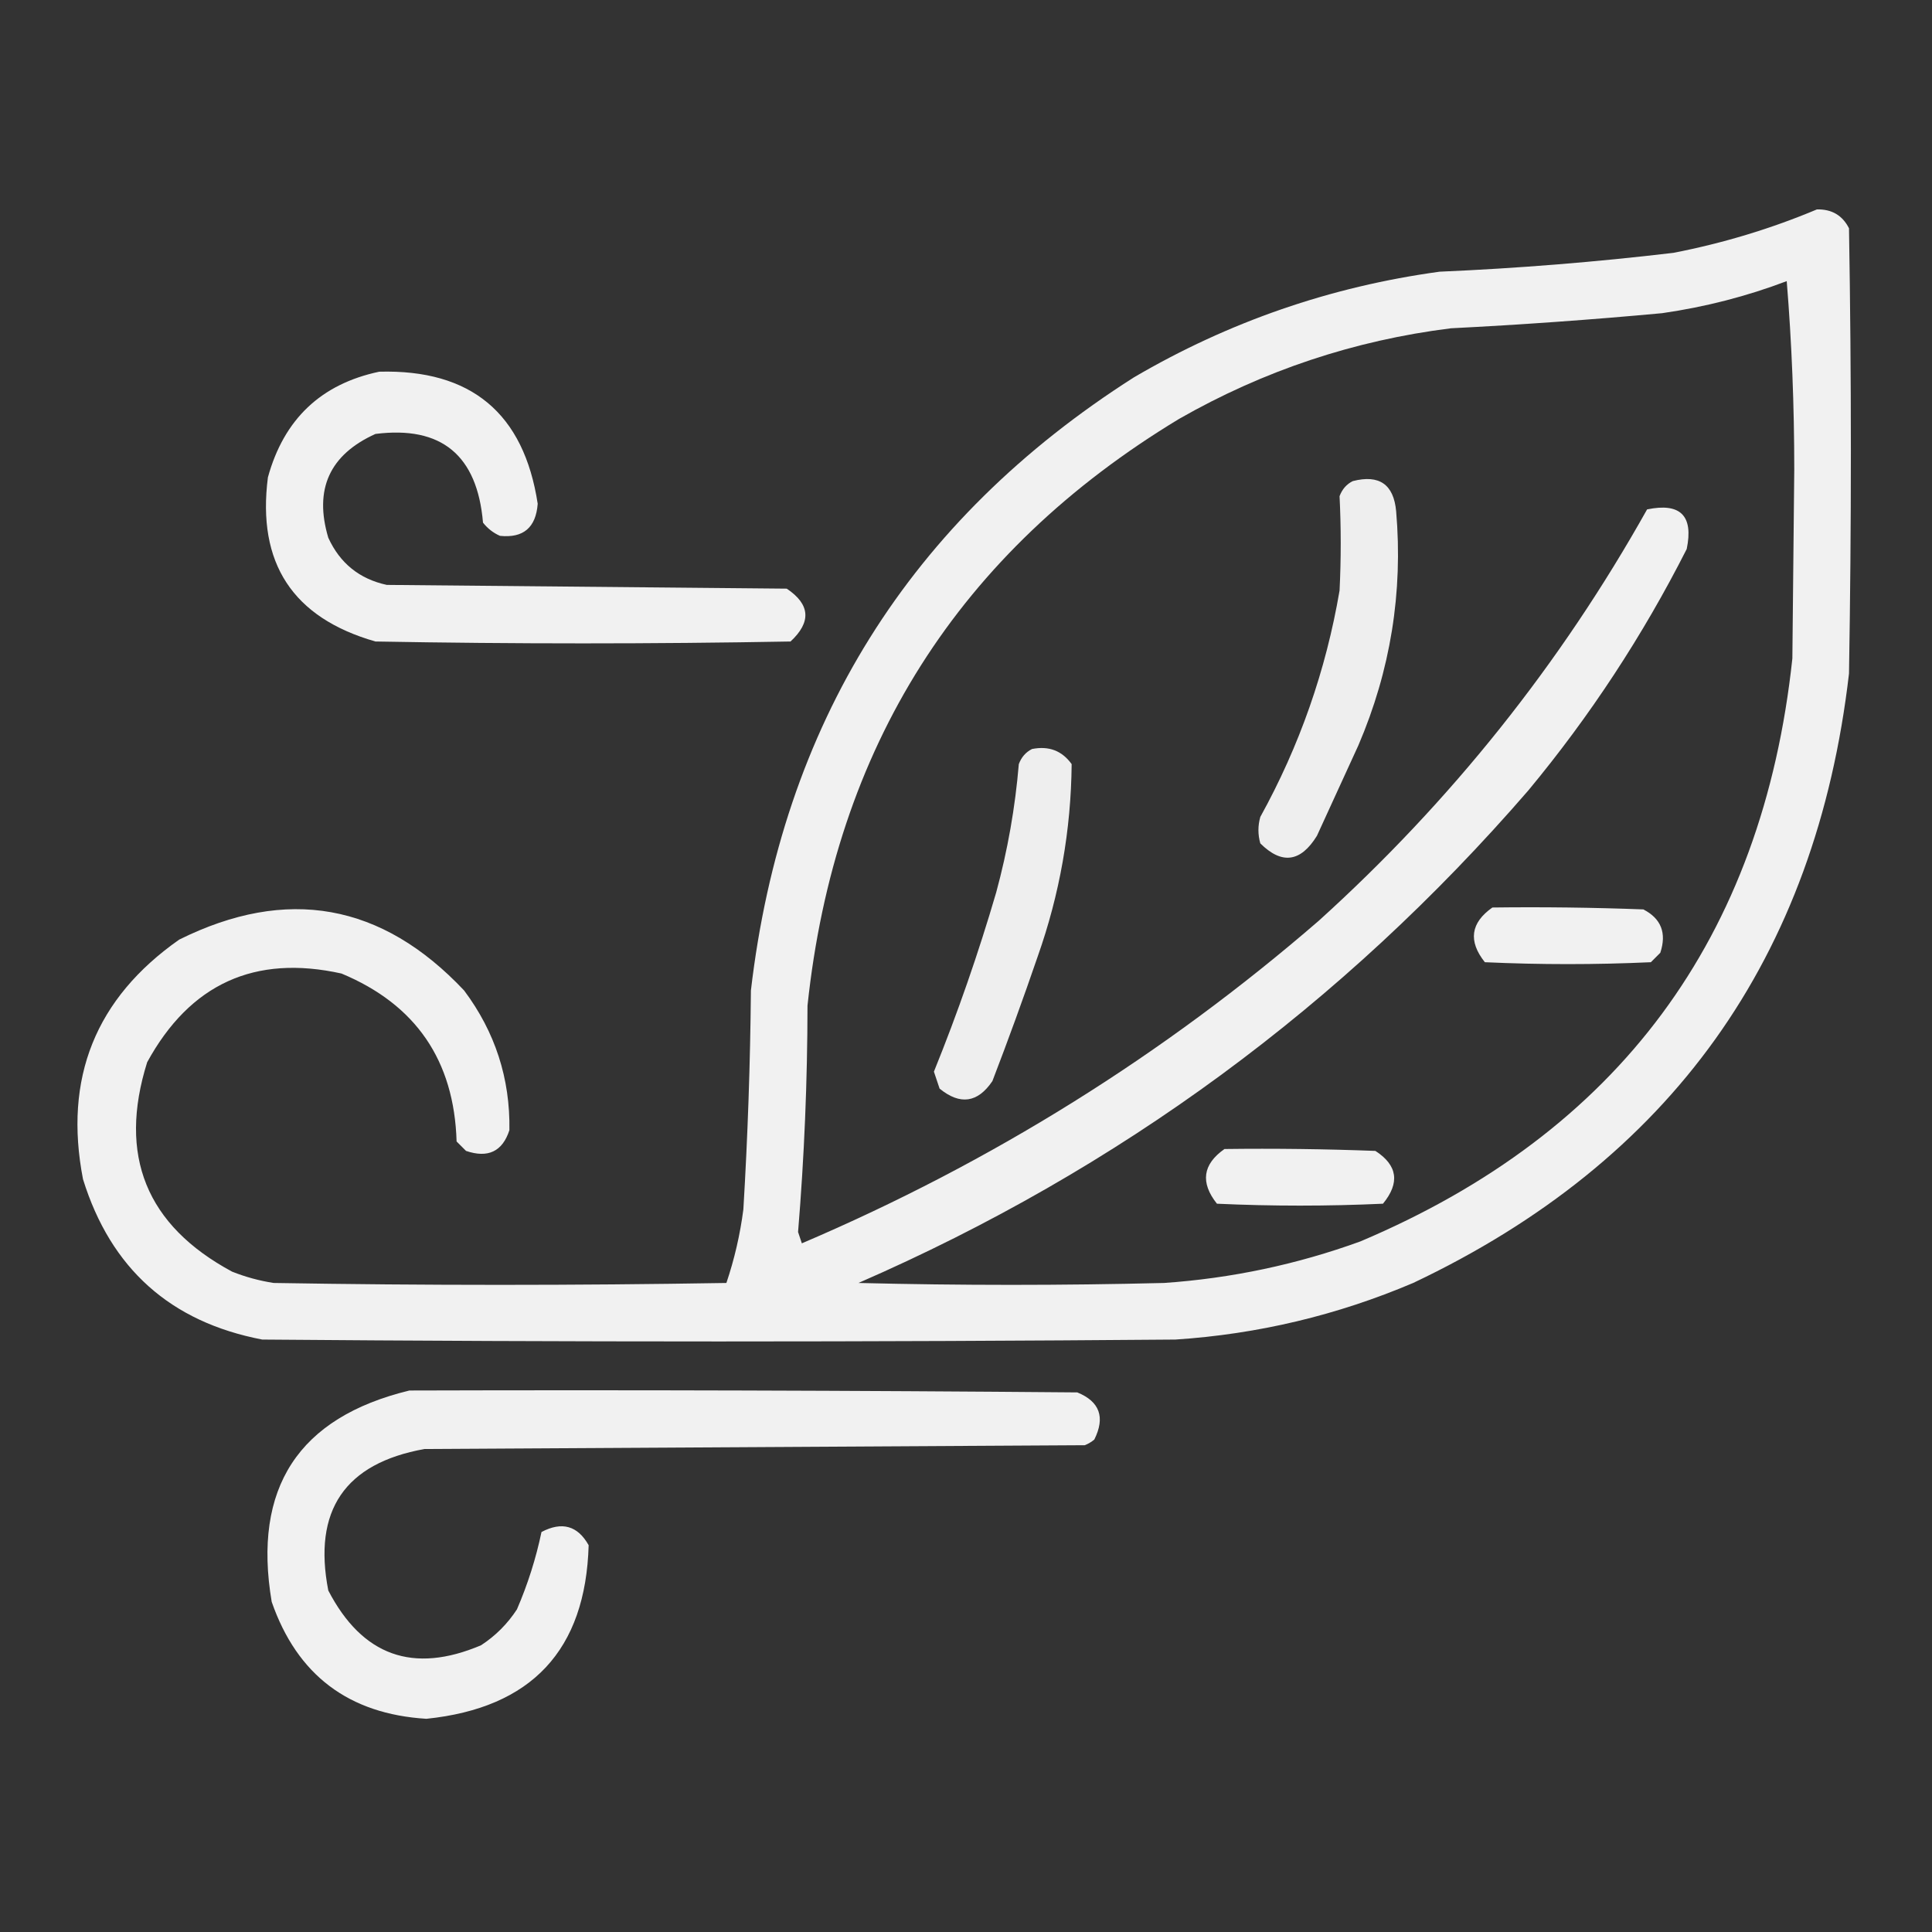
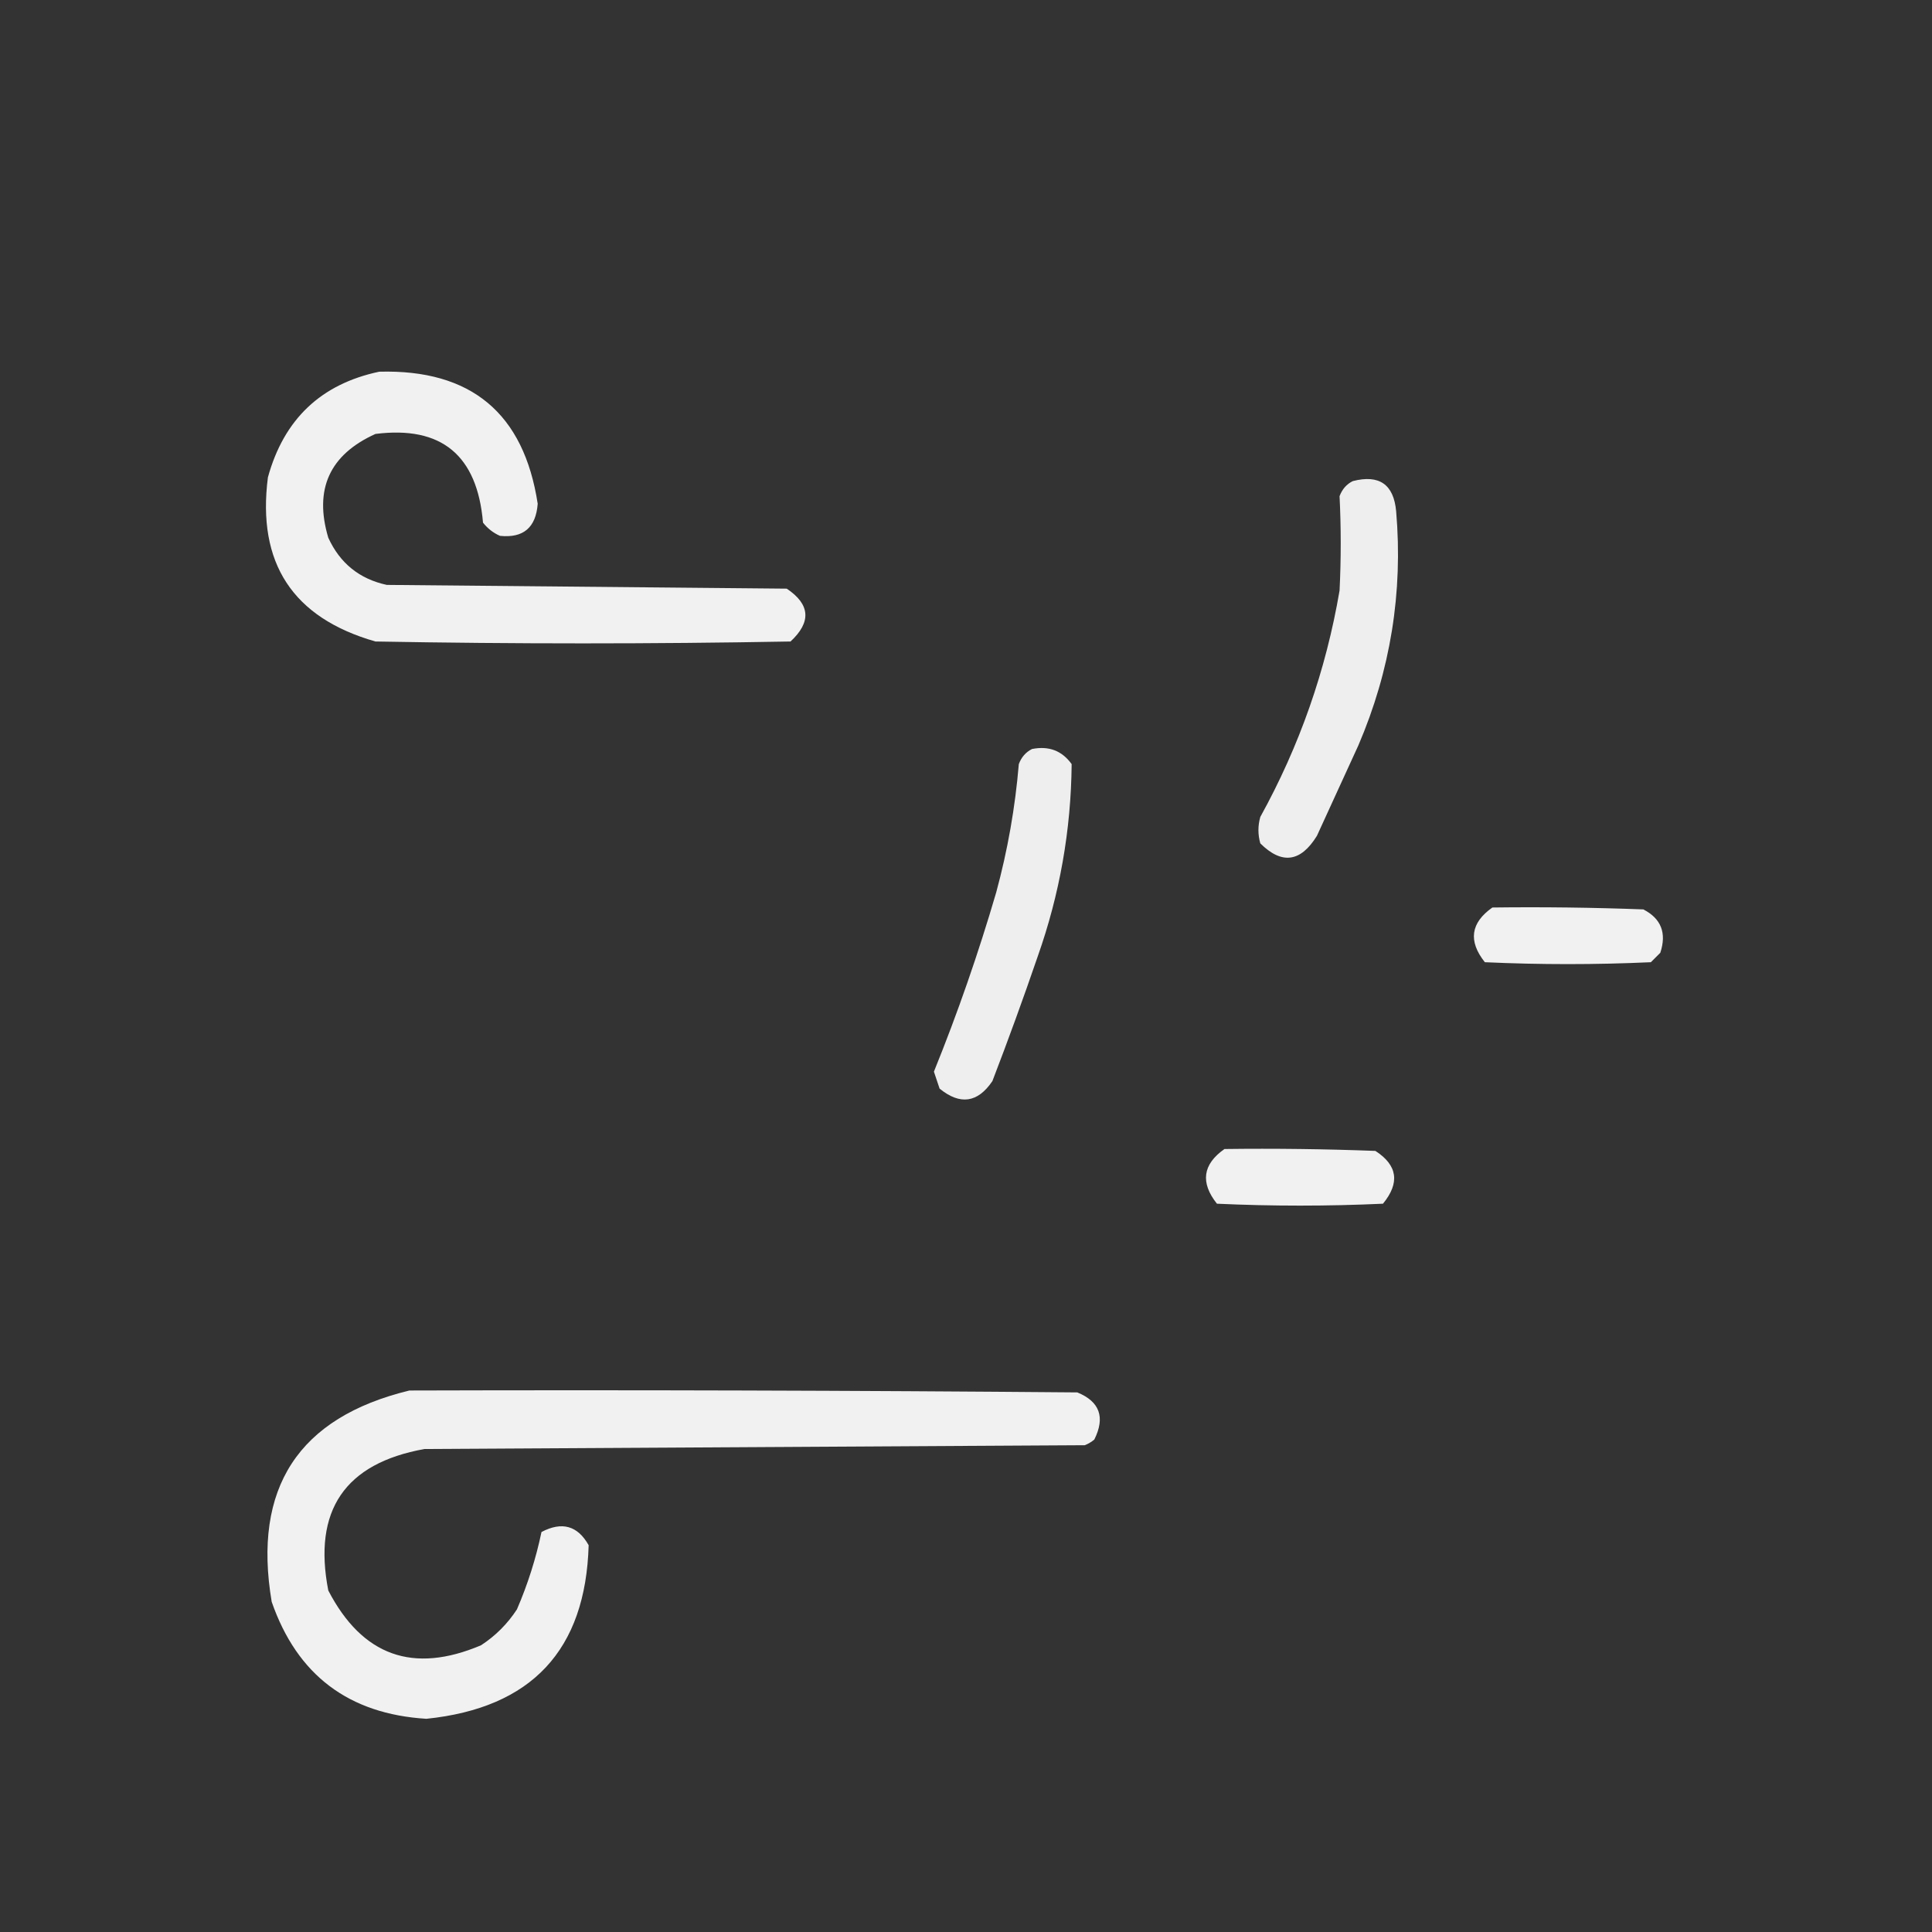
<svg xmlns="http://www.w3.org/2000/svg" width="51" height="51" viewBox="0 0 51 51" fill="none">
  <rect x="0" y="0" width="51" height="51" fill="#333333" stroke="none" />
-   <path opacity="0.928" fill-rule="evenodd" clip-rule="evenodd" d="M47.962 5.528C48.354 5.519 48.636 5.685 48.809 6.026C48.875 9.944 48.875 13.862 48.809 17.78C47.94 25.283 44.105 30.646 37.304 33.867C35.297 34.72 33.206 35.218 31.028 35.361C22.993 35.428 14.958 35.428 6.923 35.361C4.5 34.898 2.923 33.486 2.191 31.128C1.675 28.46 2.522 26.352 4.731 24.803C7.573 23.392 10.08 23.84 12.252 26.147C13.07 27.241 13.469 28.47 13.447 29.833C13.265 30.396 12.883 30.579 12.302 30.381C12.219 30.298 12.136 30.215 12.053 30.132C11.989 27.993 10.976 26.516 9.015 25.699C6.727 25.191 5.017 25.971 3.885 28.04C3.112 30.504 3.859 32.347 6.126 33.568C6.48 33.709 6.845 33.808 7.222 33.867C11.206 33.934 15.19 33.934 19.175 33.867C19.387 33.237 19.537 32.59 19.623 31.925C19.738 30.001 19.805 28.075 19.822 26.147C20.642 19.126 24.012 13.731 29.933 9.961C32.434 8.496 35.123 7.566 38.001 7.172C40.066 7.083 42.125 6.917 44.177 6.674C45.489 6.418 46.751 6.037 47.962 5.528ZM47.165 7.421C47.298 9.046 47.364 10.707 47.364 12.401C47.347 14.061 47.331 15.722 47.314 17.382C46.525 24.76 42.723 29.889 35.909 32.771C34.234 33.379 32.507 33.744 30.729 33.867C28.04 33.934 25.351 33.934 22.661 33.867C29.542 30.87 35.435 26.537 40.342 20.868C41.971 18.905 43.366 16.78 44.525 14.493C44.708 13.613 44.359 13.264 43.479 13.447C41.191 17.531 38.302 21.15 34.813 24.305C30.724 27.845 26.175 30.684 21.167 32.821C21.134 32.721 21.1 32.622 21.067 32.522C21.231 30.535 21.314 28.543 21.316 26.546C22.038 19.735 25.308 14.572 31.128 11.056C33.359 9.782 35.749 8.985 38.3 8.666C40.162 8.572 42.021 8.439 43.878 8.267C45.017 8.103 46.112 7.821 47.165 7.421Z" fill="white" />
  <path opacity="0.93" fill-rule="evenodd" clip-rule="evenodd" d="M10.011 9.812C12.434 9.746 13.829 10.908 14.194 13.298C14.147 13.927 13.815 14.209 13.198 14.145C13.02 14.067 12.871 13.95 12.75 13.796C12.598 12.015 11.652 11.235 9.911 11.455C8.7 12.002 8.285 12.915 8.666 14.195C8.974 14.868 9.489 15.284 10.21 15.44C13.729 15.473 17.249 15.506 20.768 15.539C21.389 15.955 21.422 16.419 20.868 16.934C17.216 17 13.563 17 9.911 16.934C7.727 16.309 6.781 14.865 7.072 12.601C7.494 11.067 8.473 10.137 10.011 9.812Z" fill="white" />
  <path opacity="0.917" fill-rule="evenodd" clip-rule="evenodd" d="M35.71 12.7C36.409 12.52 36.791 12.786 36.855 13.497C37.038 15.637 36.706 17.696 35.859 19.673C35.494 20.47 35.129 21.267 34.764 22.063C34.334 22.761 33.836 22.827 33.269 22.263C33.203 22.03 33.203 21.798 33.269 21.565C34.304 19.691 35.001 17.699 35.361 15.589C35.402 14.757 35.402 13.927 35.361 13.098C35.43 12.914 35.546 12.781 35.71 12.7Z" fill="white" />
  <path opacity="0.916" fill-rule="evenodd" clip-rule="evenodd" d="M27.243 19.772C27.687 19.684 28.035 19.817 28.289 20.171C28.273 21.91 27.974 23.604 27.392 25.251C27.014 26.354 26.615 27.45 26.197 28.538C25.809 29.112 25.345 29.178 24.803 28.737C24.753 28.588 24.703 28.438 24.653 28.289C25.28 26.741 25.828 25.163 26.297 23.558C26.599 22.447 26.798 21.318 26.894 20.171C26.963 19.986 27.079 19.854 27.243 19.772Z" fill="white" />
  <path opacity="0.926" fill-rule="evenodd" clip-rule="evenodd" d="M39.395 23.956C40.724 23.939 42.052 23.956 43.38 24.006C43.85 24.248 44 24.63 43.828 25.151C43.745 25.234 43.662 25.317 43.579 25.4C42.118 25.467 40.657 25.467 39.196 25.4C38.753 24.842 38.82 24.361 39.395 23.956Z" fill="white" />
  <path opacity="0.927" fill-rule="evenodd" clip-rule="evenodd" d="M32.323 30.331C33.652 30.314 34.98 30.331 36.307 30.381C36.893 30.76 36.959 31.224 36.507 31.775C35.046 31.842 33.585 31.842 32.124 31.775C31.681 31.217 31.747 30.736 32.323 30.331Z" fill="white" />
  <path opacity="0.931" fill-rule="evenodd" clip-rule="evenodd" d="M10.807 36.706C16.684 36.689 22.561 36.706 28.438 36.756C29.031 36.998 29.18 37.413 28.887 38.001C28.812 38.063 28.729 38.113 28.637 38.15C22.827 38.184 17.016 38.217 11.206 38.25C9.103 38.628 8.256 39.873 8.666 41.985C9.563 43.712 10.907 44.193 12.7 43.43C13.082 43.181 13.397 42.865 13.646 42.483C13.932 41.82 14.148 41.139 14.294 40.441C14.834 40.157 15.249 40.273 15.539 40.79C15.46 43.559 14.033 45.086 11.256 45.372C9.205 45.246 7.843 44.217 7.172 42.284C6.665 39.276 7.877 37.417 10.807 36.706Z" fill="white" />
</svg>